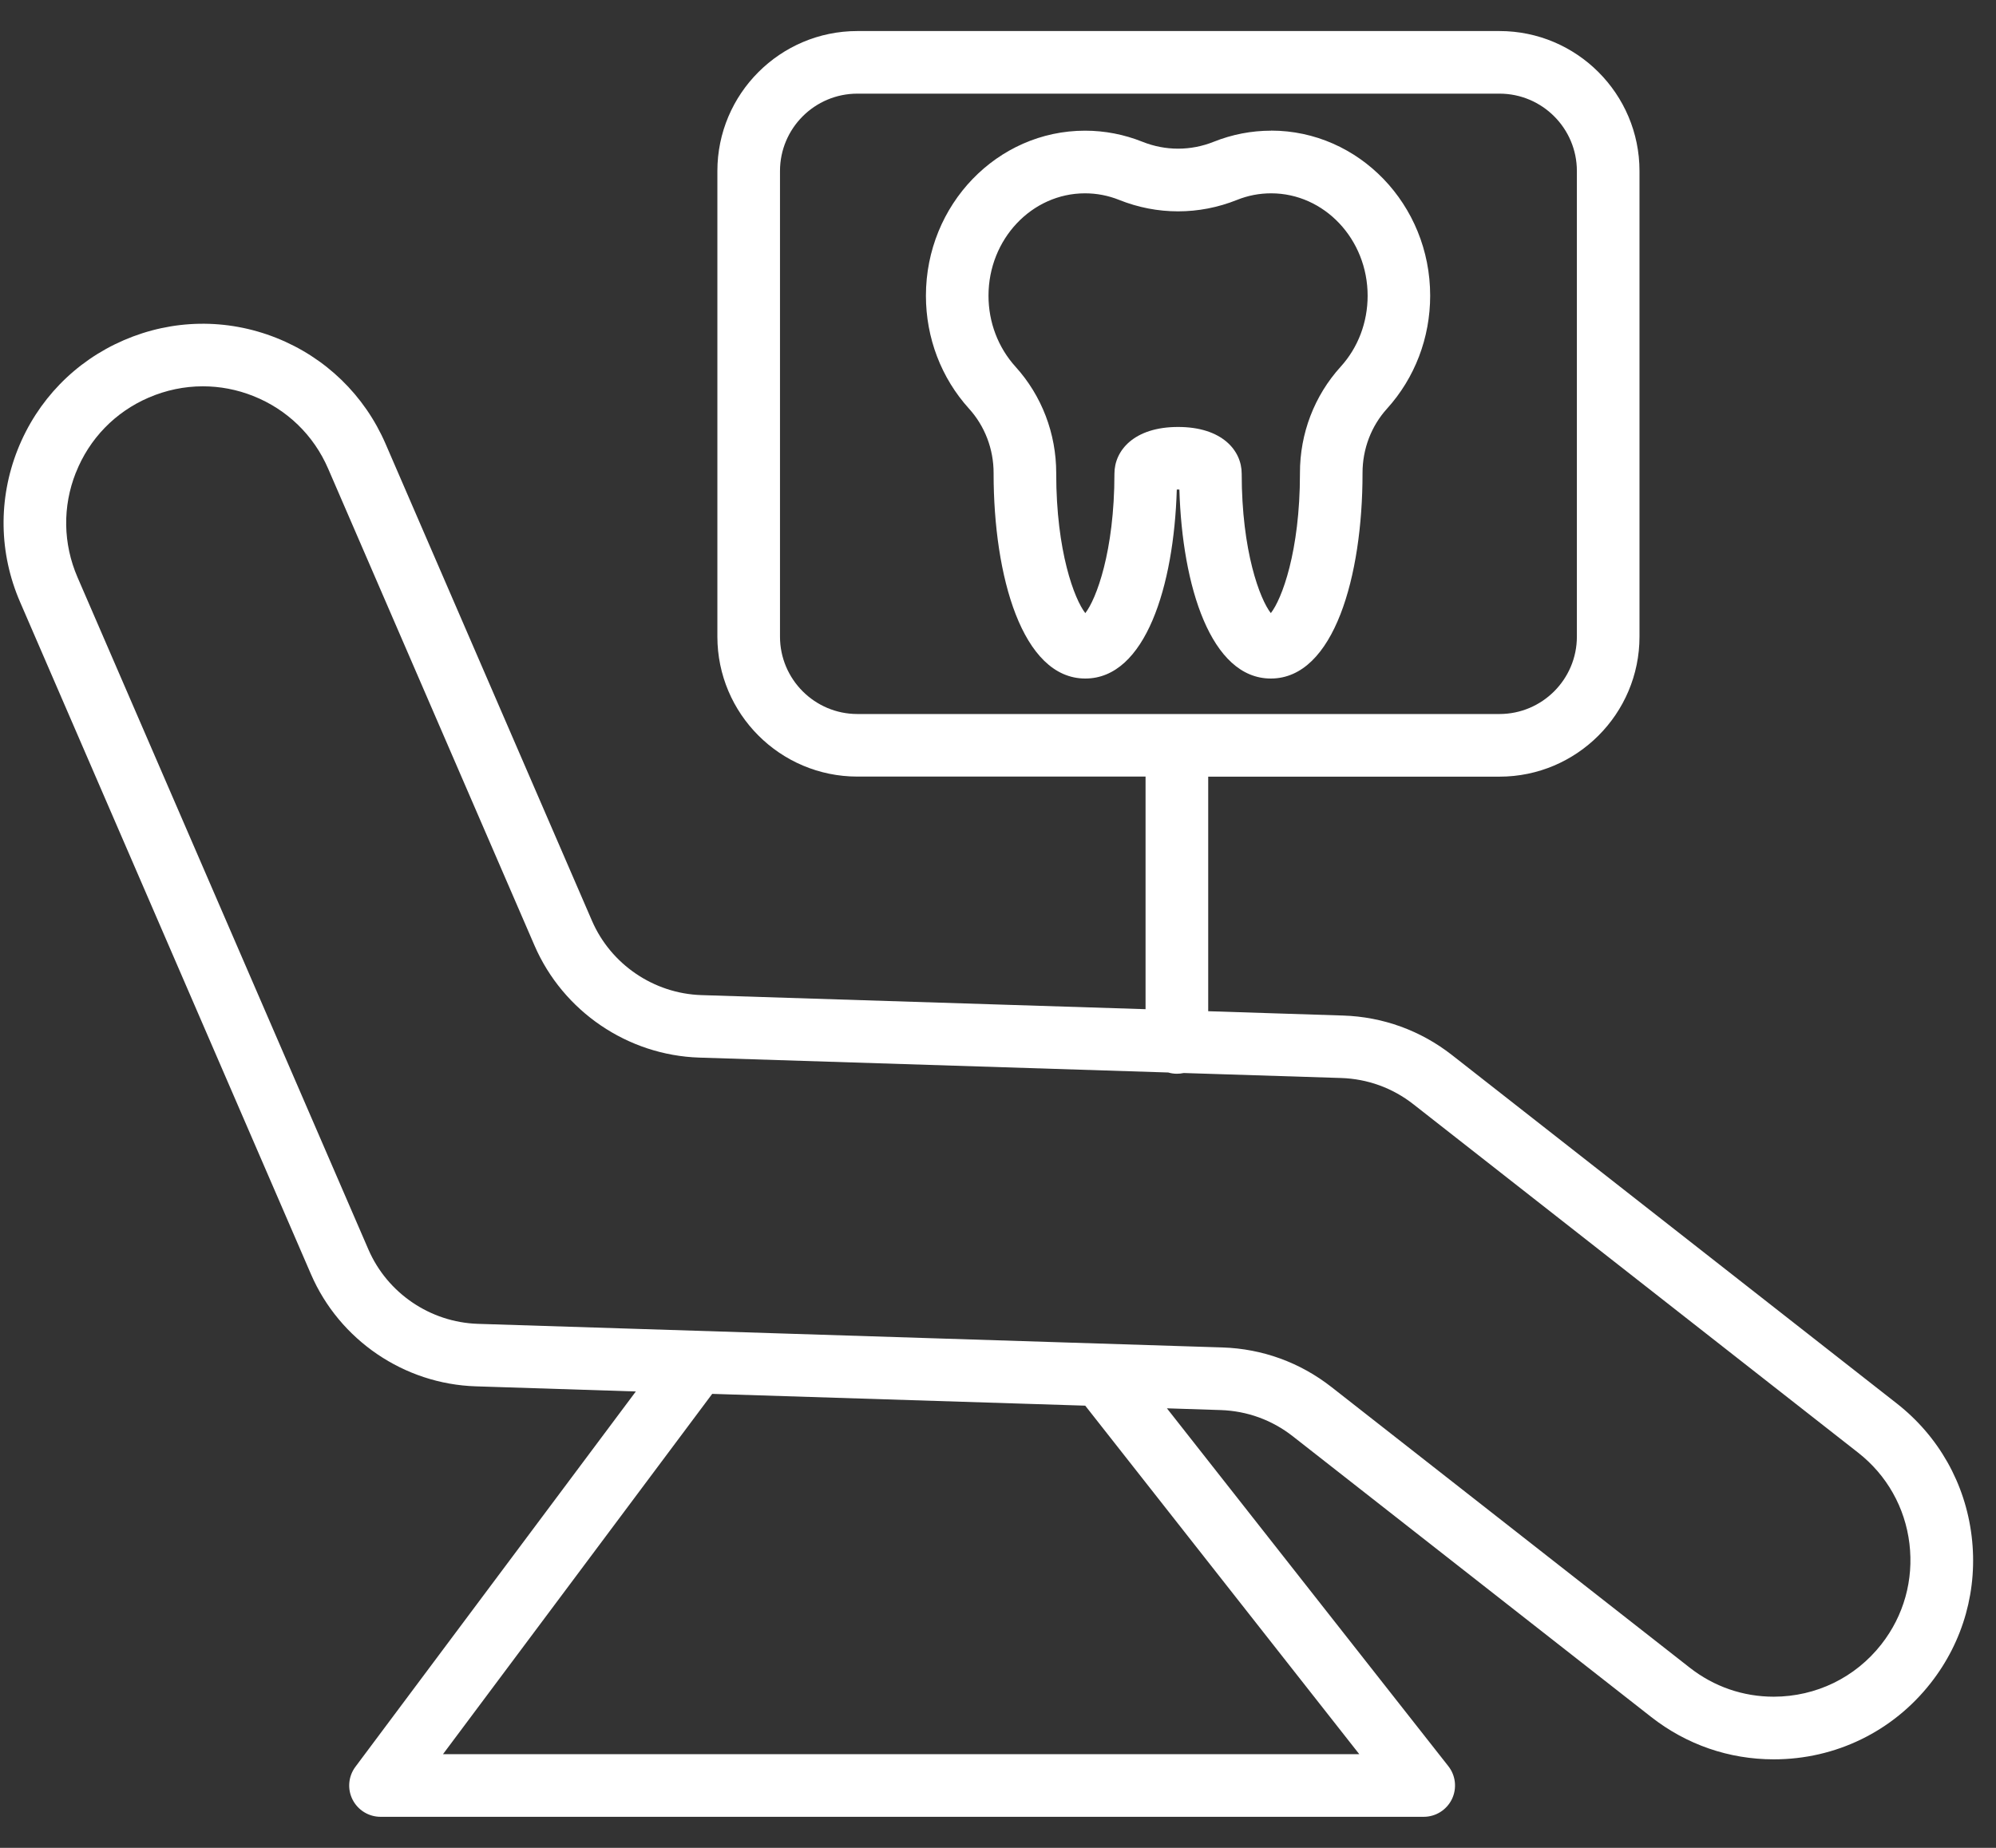
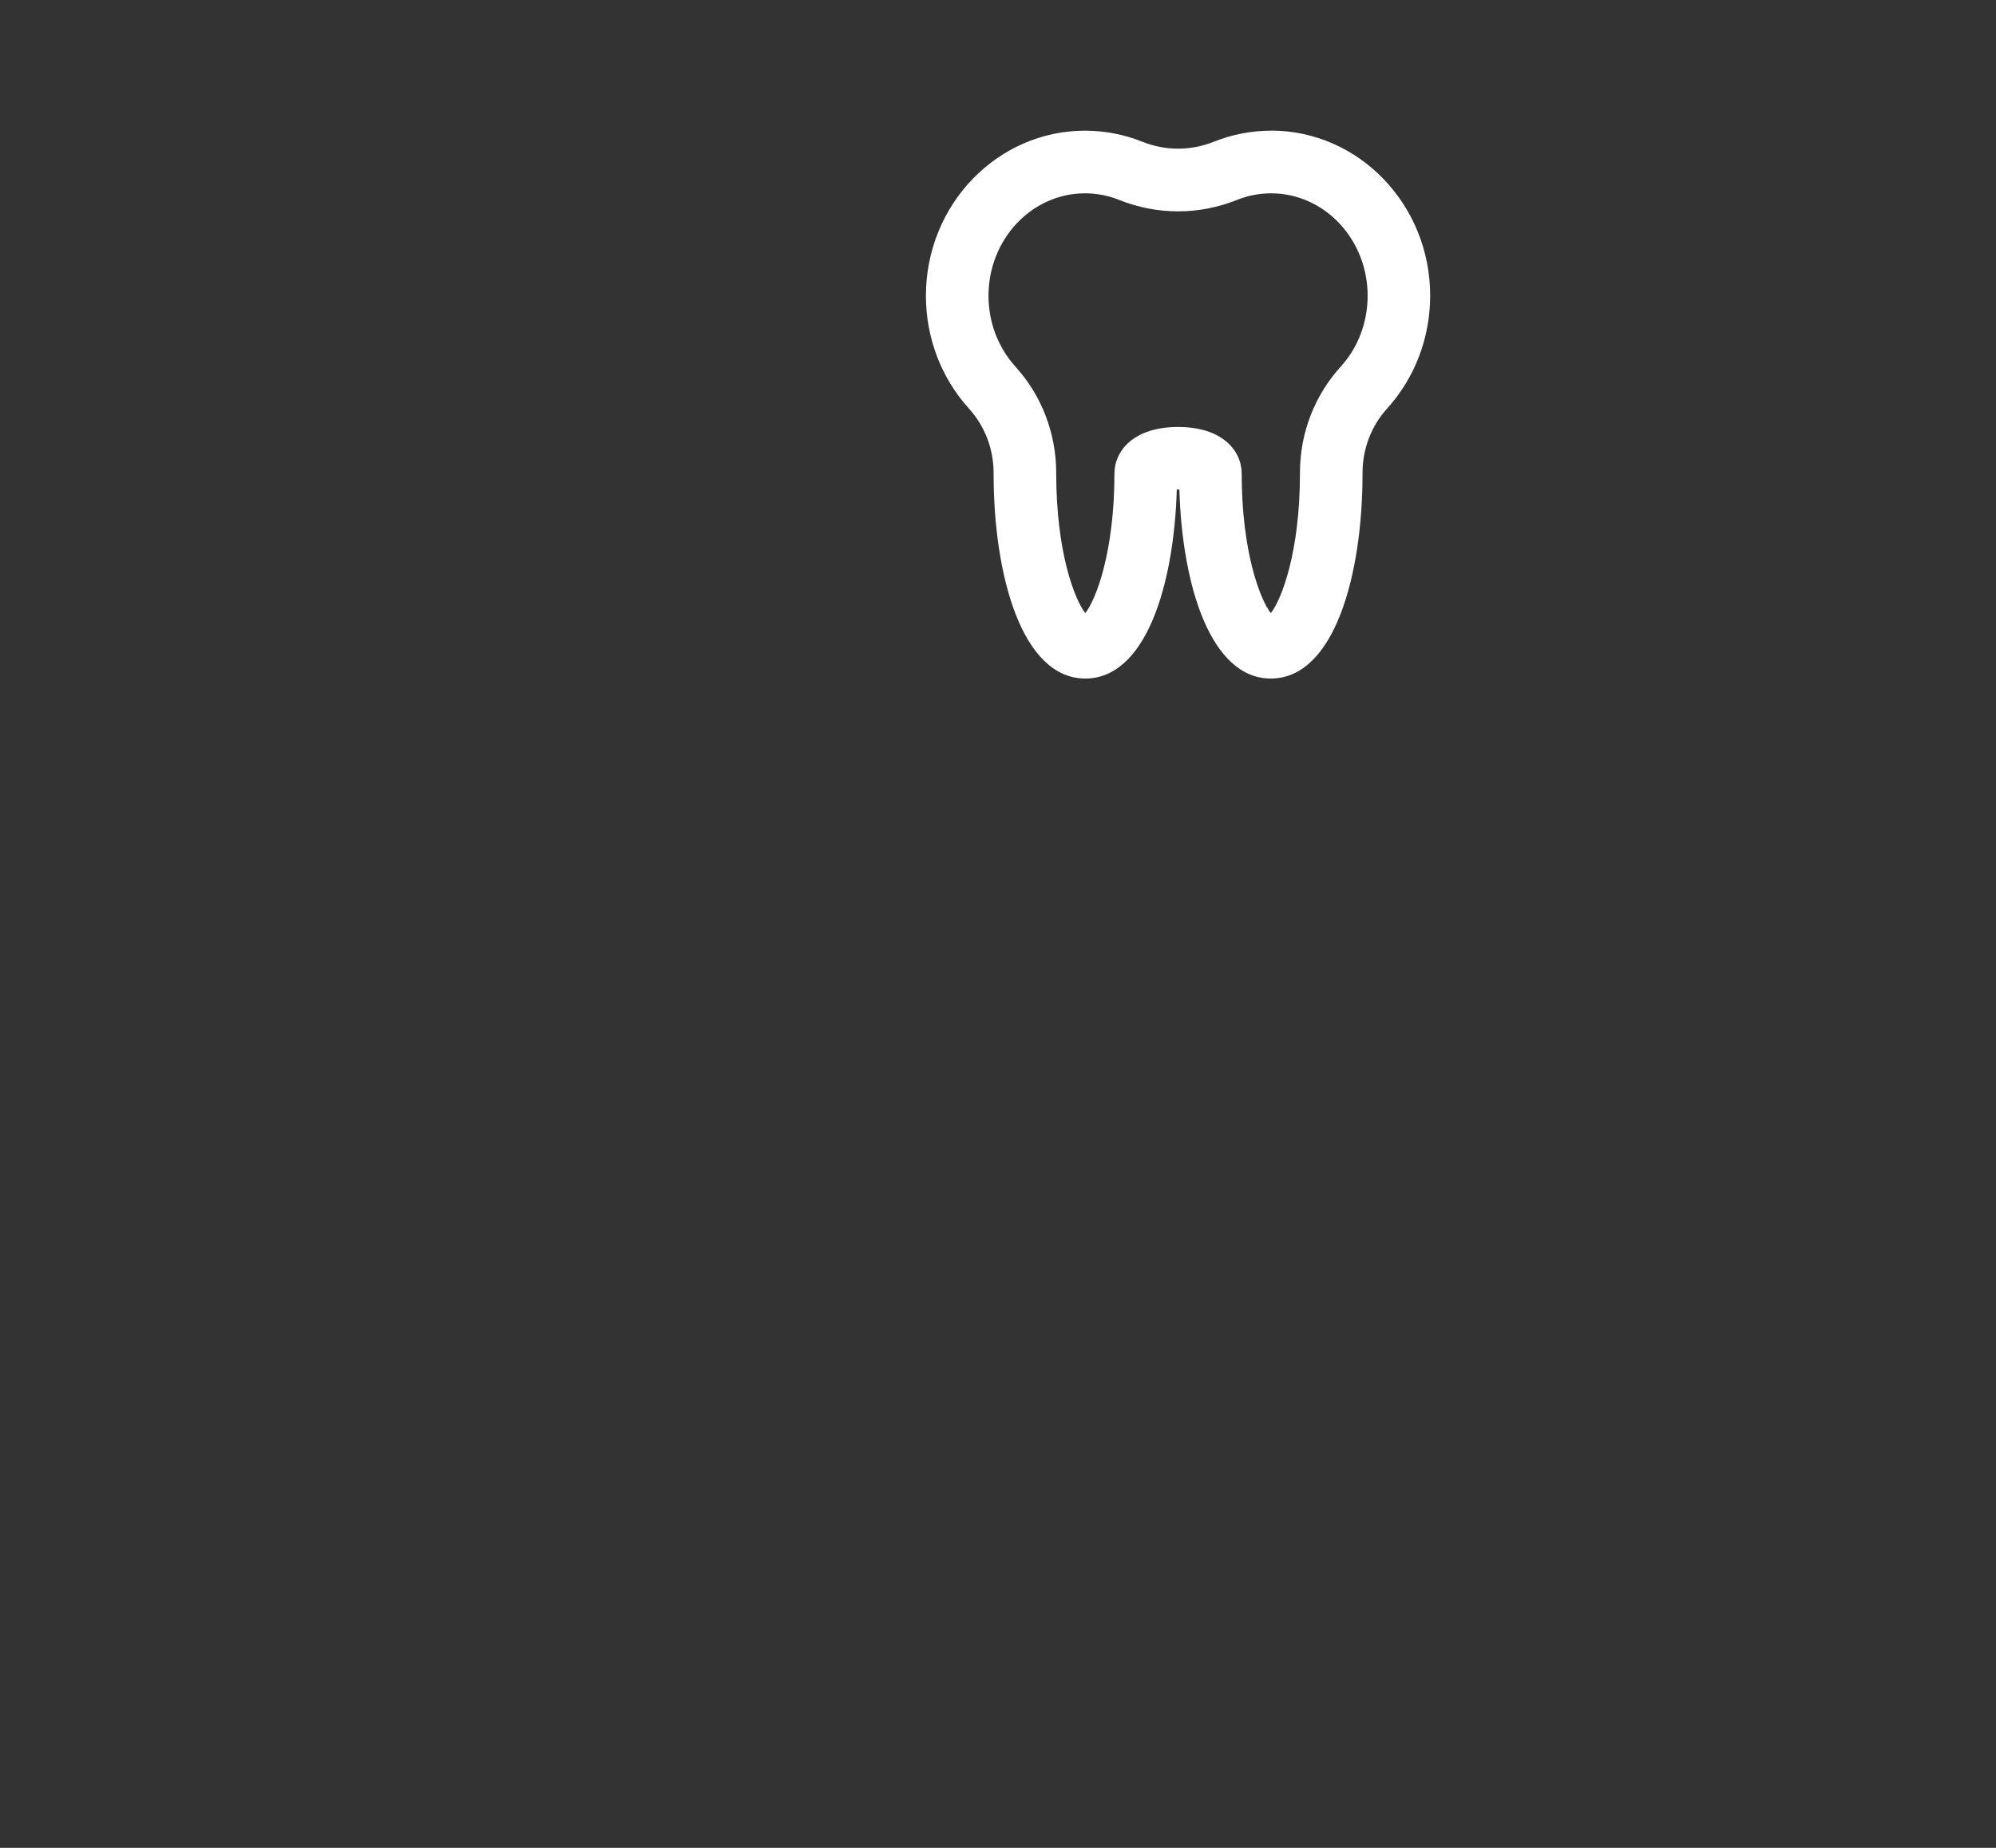
<svg xmlns="http://www.w3.org/2000/svg" width="54" height="50" viewBox="0 0 54 50" fill="none">
  <rect x="0" y="0" width="54" height="50" fill="#333333" stroke="none" />
-   <path d="M2.053 12.789C2.416 11.871 3.115 11.15 4.021 10.759C4.492 10.556 4.988 10.453 5.488 10.453C5.947 10.453 6.409 10.539 6.848 10.714C7.766 11.077 8.487 11.777 8.878 12.682L14.461 25.585C15.232 27.365 16.982 28.556 18.92 28.617L31.605 29.02C31.68 29.042 31.758 29.054 31.84 29.054C31.903 29.054 31.965 29.047 32.023 29.034L36.282 29.169C36.997 29.192 37.673 29.437 38.236 29.878L50.269 39.306C51.045 39.913 51.54 40.789 51.658 41.768C51.776 42.748 51.508 43.715 50.899 44.492C50.194 45.393 49.132 45.908 47.988 45.91C47.157 45.91 46.37 45.638 45.714 45.124L36.019 37.529C35.17 36.865 34.153 36.495 33.075 36.46L12.926 35.821C11.64 35.779 10.478 34.99 9.967 33.809L2.096 15.618C1.705 14.712 1.688 13.708 2.051 12.791L2.053 12.789ZM36.774 47.465H11.985L19.268 37.716L29.36 38.035L36.774 47.465ZM21.102 17.225V4.627C21.102 3.473 22.041 2.534 23.195 2.534H40.568C41.722 2.534 42.661 3.473 42.661 4.627V17.226C42.661 18.38 41.722 19.32 40.568 19.32H23.195C22.041 19.32 21.102 18.38 21.102 17.226V17.225ZM8.414 34.48C9.184 36.26 10.934 37.451 12.873 37.512L17.202 37.651L9.616 47.806C9.424 48.062 9.393 48.406 9.537 48.692C9.681 48.978 9.974 49.16 10.295 49.16H38.517C38.842 49.16 39.136 48.975 39.279 48.684C39.421 48.392 39.384 48.044 39.183 47.789L31.57 38.107L33.022 38.154C33.736 38.177 34.413 38.422 34.975 38.863L44.669 46.457C45.627 47.208 46.776 47.605 47.99 47.605C49.658 47.605 51.207 46.852 52.234 45.54C53.122 44.408 53.514 42.996 53.341 41.567C53.168 40.138 52.449 38.863 51.315 37.975L39.281 28.547C38.432 27.883 37.415 27.514 36.337 27.479L32.687 27.362V21.015H40.568C42.656 21.015 44.355 19.316 44.355 17.228V4.627C44.355 2.539 42.656 0.84 40.568 0.84H23.195C21.107 0.84 19.408 2.539 19.408 4.627V17.226C19.408 19.314 21.107 21.013 23.195 21.013H30.992V27.307L18.974 26.926C17.688 26.884 16.526 26.095 16.015 24.914L10.432 12.011C9.86 10.691 8.808 9.672 7.471 9.141C6.132 8.611 4.669 8.635 3.348 9.206C2.028 9.777 1.009 10.829 0.478 12.166C-0.052 13.505 -0.029 14.969 0.543 16.289L8.414 34.48Z" fill="#ffffff" />
  <path d="M36.271 9.922C35.558 10.708 35.167 11.73 35.169 12.799V12.816C35.169 14.924 34.676 16.217 34.381 16.59C34.088 16.216 33.593 14.924 33.593 12.816C33.593 12.188 33.061 11.553 31.872 11.553C30.683 11.553 30.15 12.188 30.15 12.816C30.15 14.924 29.655 16.217 29.362 16.59C29.069 16.216 28.575 14.924 28.575 12.816V12.801C28.575 11.73 28.185 10.708 27.473 9.922C27.003 9.402 26.743 8.721 26.743 8.002C26.743 6.473 27.914 5.231 29.354 5.231C29.672 5.231 29.982 5.291 30.277 5.409C31.306 5.822 32.438 5.822 33.467 5.409C33.76 5.291 34.071 5.231 34.389 5.231C35.83 5.231 37 6.475 37 8.002C37 8.721 36.742 9.404 36.271 9.922ZM34.389 3.536C33.855 3.536 33.332 3.638 32.836 3.836C32.215 4.085 31.529 4.085 30.908 3.836C30.411 3.638 29.89 3.536 29.354 3.536C26.98 3.536 25.05 5.539 25.05 8.002C25.05 9.142 25.464 10.228 26.217 11.059C26.645 11.532 26.881 12.15 26.881 12.799V12.816C26.881 15.576 27.649 18.36 29.362 18.36C30.988 18.36 31.76 15.859 31.837 13.247C31.86 13.247 31.883 13.247 31.907 13.247C31.983 15.858 32.758 18.36 34.381 18.36C36.094 18.36 36.862 15.575 36.862 12.816V12.797C36.862 12.148 37.097 11.53 37.525 11.057C38.277 10.226 38.692 9.141 38.692 8C38.692 5.537 36.761 3.534 34.388 3.534L34.389 3.536Z" fill="#ffffff" />
</svg>